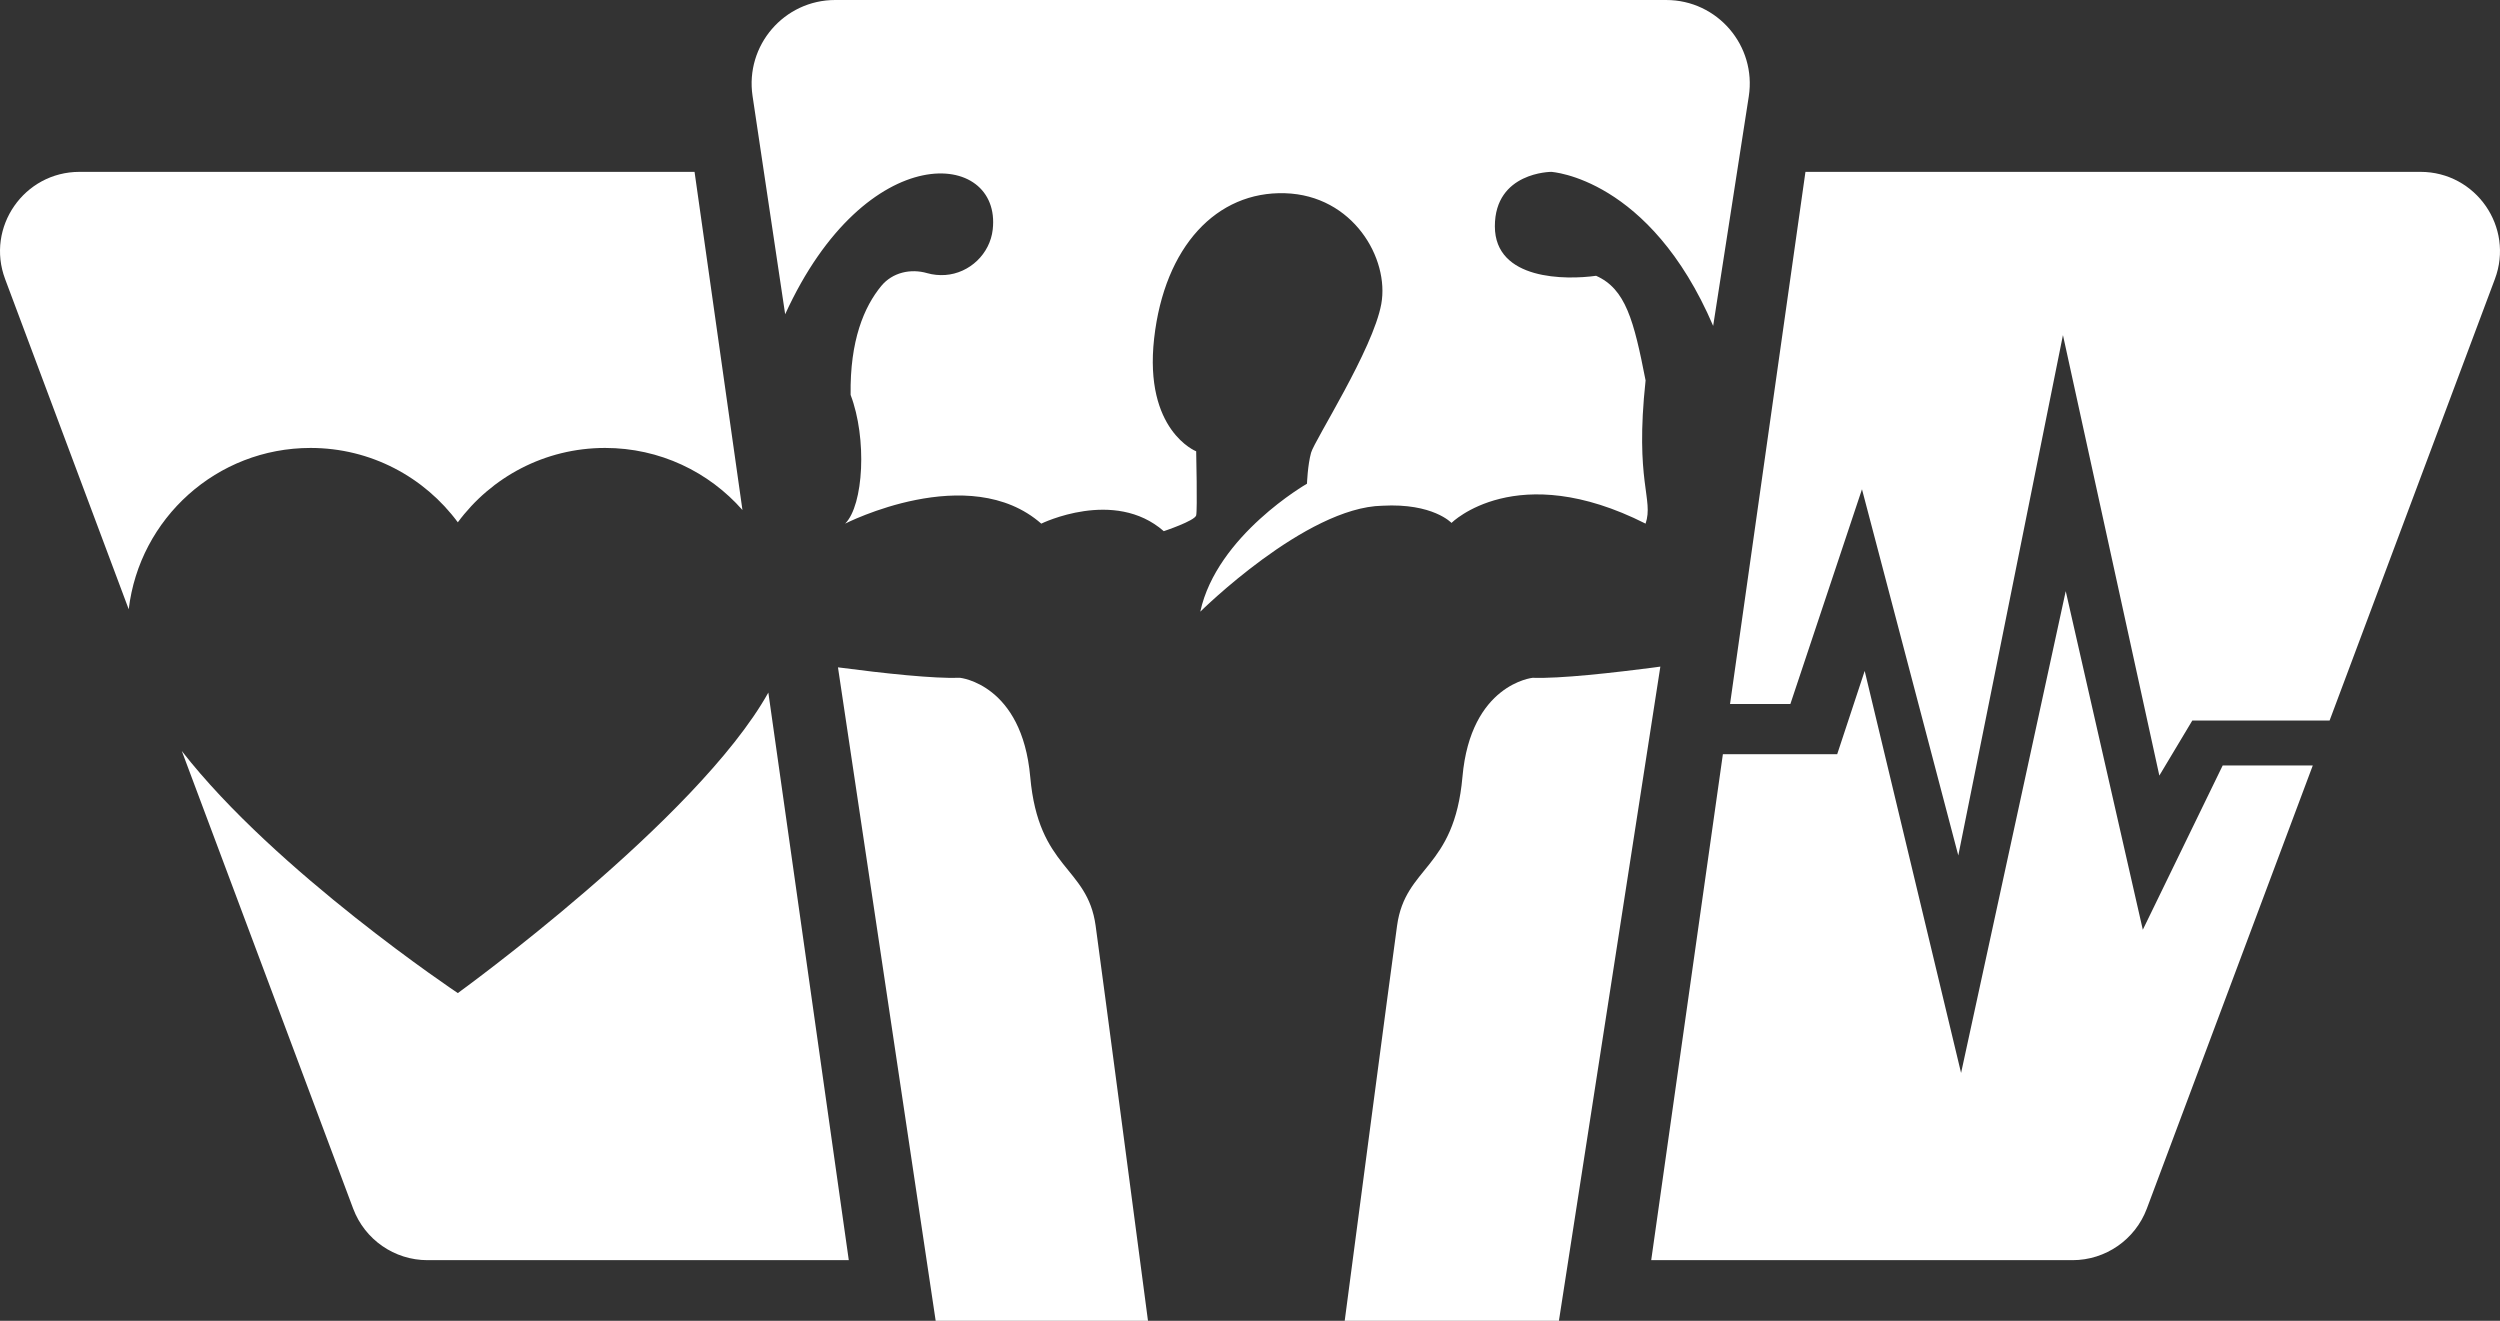
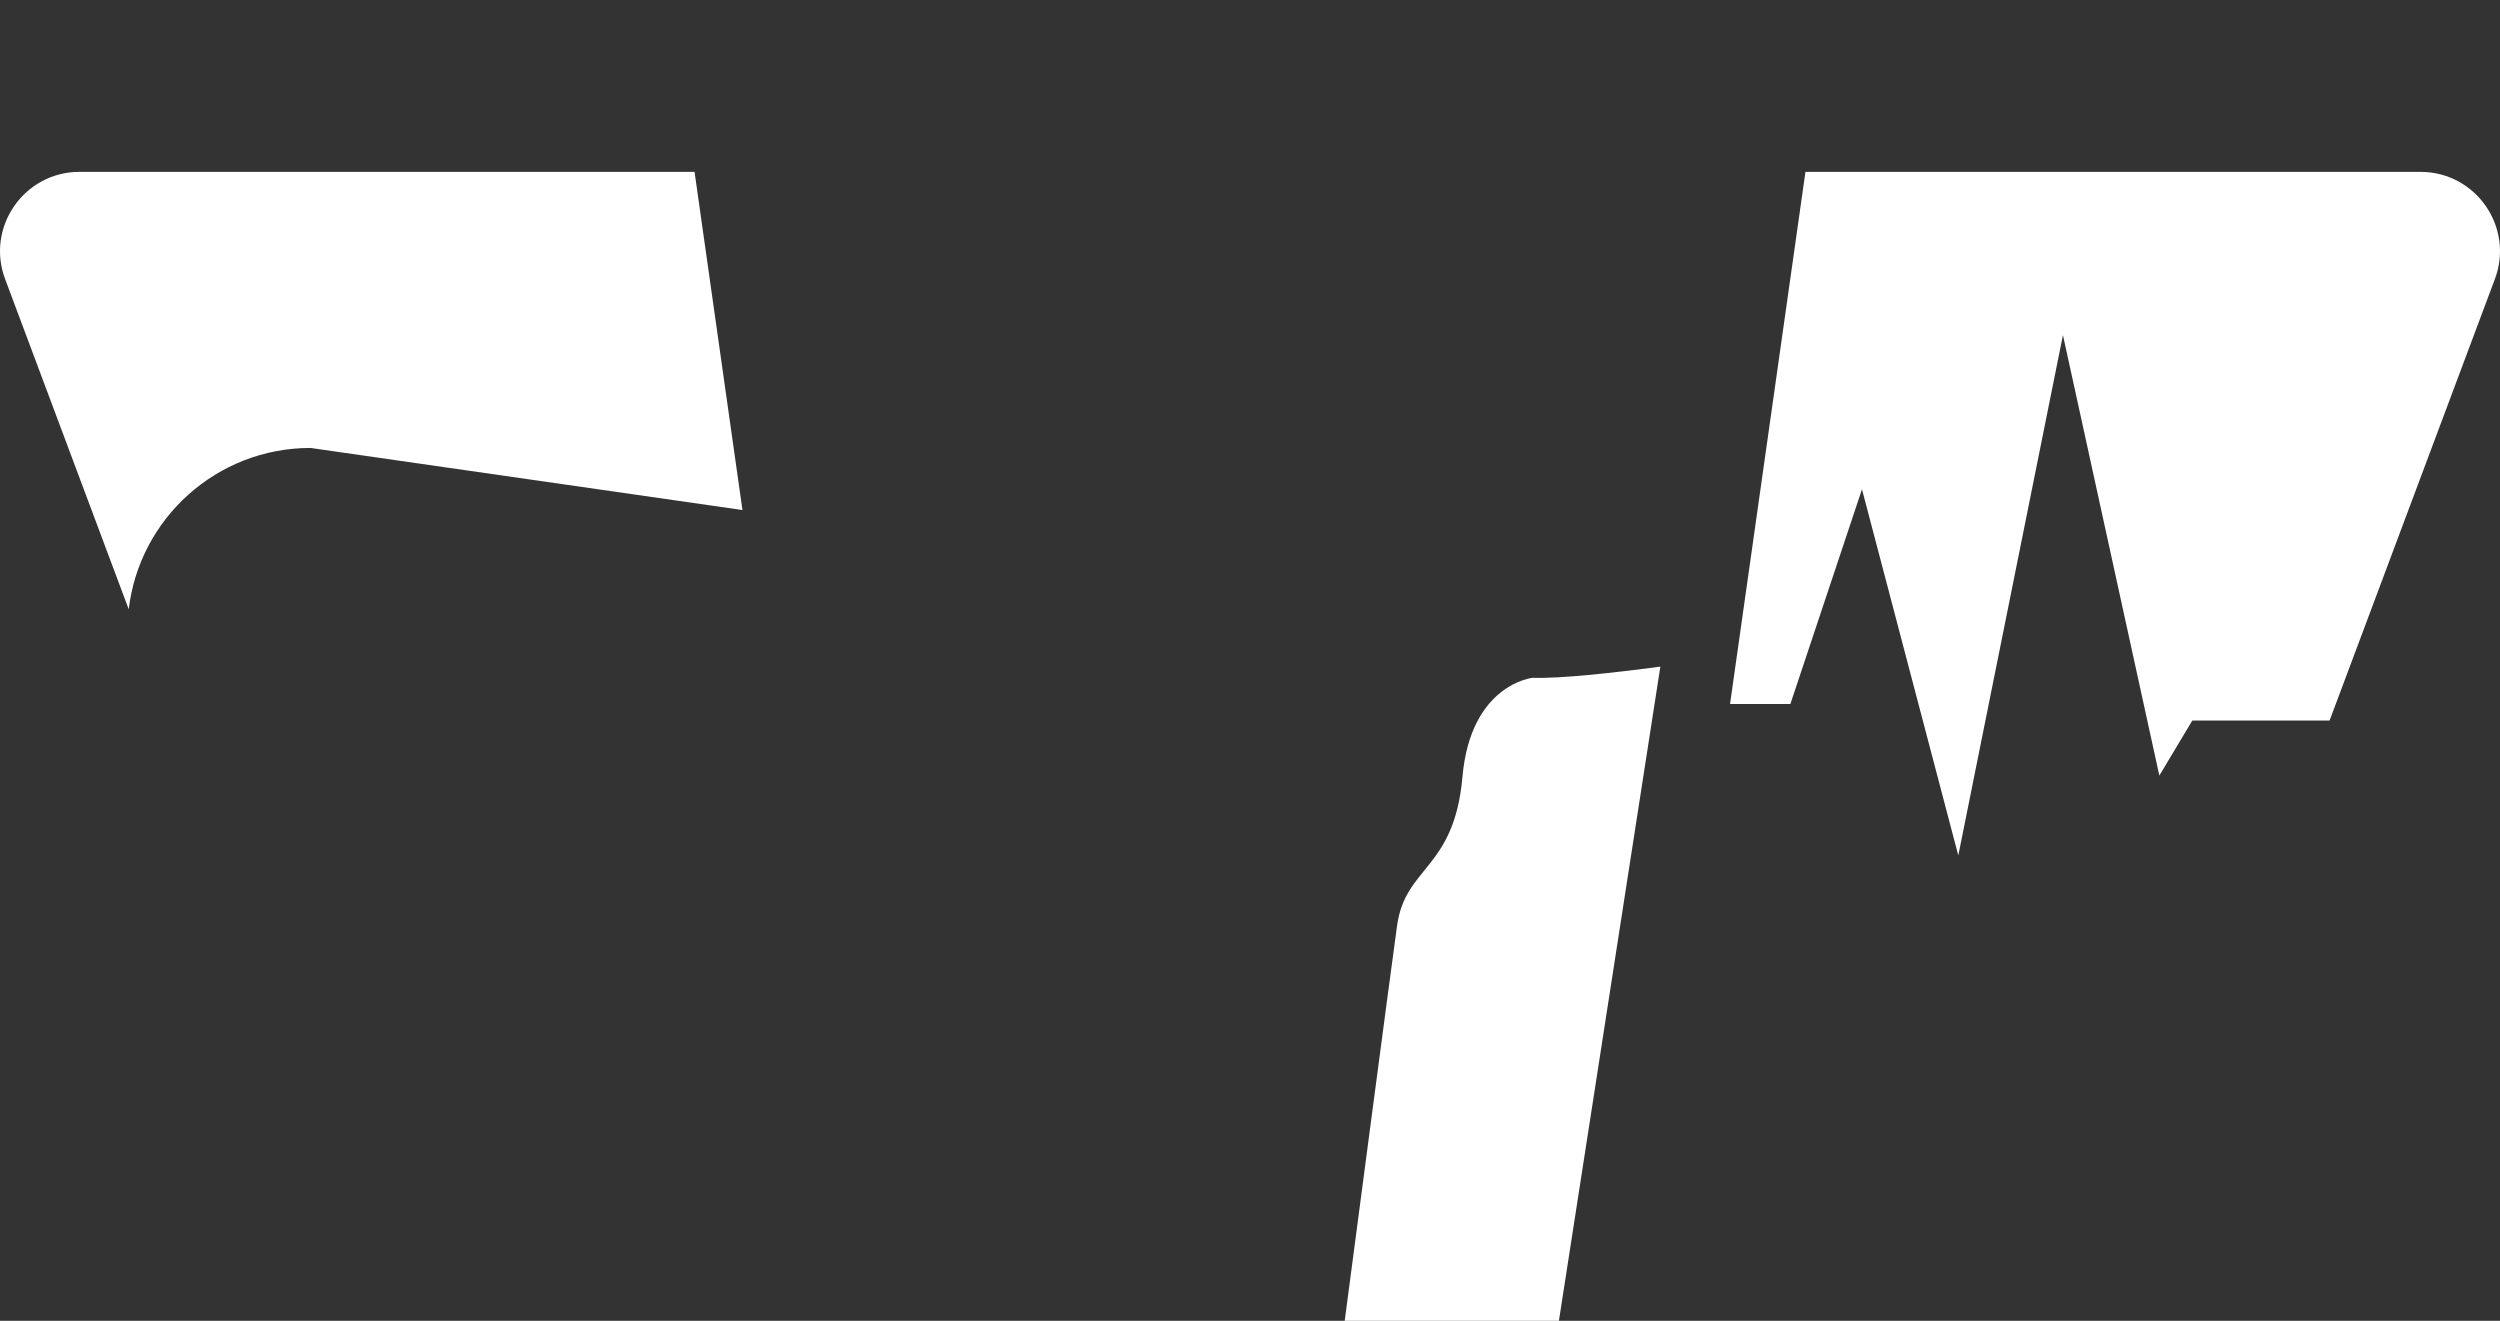
<svg xmlns="http://www.w3.org/2000/svg" id="Layer_2" data-name="Layer 2" viewBox="0 0 341.84 180.6">
  <rect x="0" y="0" width="341.84" height="180.6" fill="#333333" stroke="none" />
  <defs>
    <style> .cls-1 { fill: #fff; } </style>
  </defs>
  <g id="Layer_1-2" data-name="Layer 1">
    <g>
-       <path class="cls-1" d="M42.46,61.25c-12.82,0-23.39,9.63-24.86,22.06L.7,38.16c-2.66-7.09,2.59-14.66,10.17-14.66h84.1l6.55,46.24c-4.58-5.21-11.3-8.49-18.78-8.49-8.26,0-15.58,4-20.14,10.17-4.56-6.17-11.88-10.17-20.14-10.17Z" />
-       <path class="cls-1" d="M116.06,172.31h-57.61c-4.52,0-8.57-2.81-10.16-7.05l-23.43-62.57c12.82,16.49,37.74,33.1,37.74,33.1,0,0,32.73-23.67,42.46-41.09l11,77.61Z" />
-       <path class="cls-1" d="M303.92,104.67h12.32l-22.69,60.59c-1.59,4.24-5.64,7.05-10.16,7.05h-57.61l9.8-69.18h15.63l3.76-11.39,13.18,54.97,14.31-65.88,10.54,46.3,10.92-22.46Z" />
+       <path class="cls-1" d="M42.46,61.25c-12.82,0-23.39,9.63-24.86,22.06L.7,38.16c-2.66-7.09,2.59-14.66,10.17-14.66h84.1l6.55,46.24Z" />
      <path class="cls-1" d="M341.14,38.16l-22.6,60.36h-18.77l-4.51,7.53-13.18-60.23-14.31,71.15-13.17-50.07-9.79,29.36h-8.25l10.31-72.76h84.1c7.58,0,12.83,7.57,10.17,14.66Z" />
      <g>
-         <path class="cls-1" d="M140.87,106.23c-1.13-12.7-9.6-13.55-9.6-13.55-3.54.13-10.3-.59-16.69-1.43l13.36,89.35h29.03c-1.24-9.41-6.18-46.88-7.16-54.03-1.13-8.18-7.81-7.63-8.94-20.34Z" />
        <path class="cls-1" d="M209.57,92.68s-8.48.85-9.6,13.55c-1.13,12.71-7.81,12.16-8.94,20.34-.99,7.15-5.92,44.62-7.16,54.03h29.29l13.87-89.45c-6.61.88-13.78,1.66-17.46,1.53Z" />
-         <path class="cls-1" d="M227.83,0h-113.63c-6.98,0-12.33,6.21-11.3,13.12l4.46,29.85c11.08-24.27,29.63-22.51,28.38-11.58-.37,3.31-3.15,5.97-6.48,6.21-.86.06-1.7-.03-2.48-.25-2.28-.66-4.75-.09-6.27,1.74-2.36,2.86-4.31,7.46-4.2,14.91,2.26,5.93,1.79,15.06-.75,17.6,0,0,16.94-8.66,26.82,0,0,0,9.98-4.9,16.75,1.03,0,0,4.24-1.41,4.43-2.16.18-.76,0-8.76,0-8.76,0,0-7.16-2.82-5.75-15.43,1.42-12.61,8.57-20.14,17.89-19.86,9.31.28,14.3,8.94,13.17,15.15-1.13,6.21-9.13,18.64-9.6,20.33-.47,1.7-.56,4.24-.56,4.24,0,0-12.33,7.06-14.59,17.5,0,0,14.43-14.3,24.91-14.49,6.9-.38,9.44,2.35,9.44,2.35,0,0,8.85-8.84,26.54.1,1.13-3.39-1.5-5.65,0-19.58-1.6-8.19-2.72-12.52-6.77-14.31-4.05.57-13.84.66-13.84-6.77s7.71-7.44,7.71-7.44c0,0,13.45.78,22.14,21.06l4.87-31.38c1.07-6.93-4.28-13.18-11.29-13.18Z" />
      </g>
    </g>
  </g>
</svg>